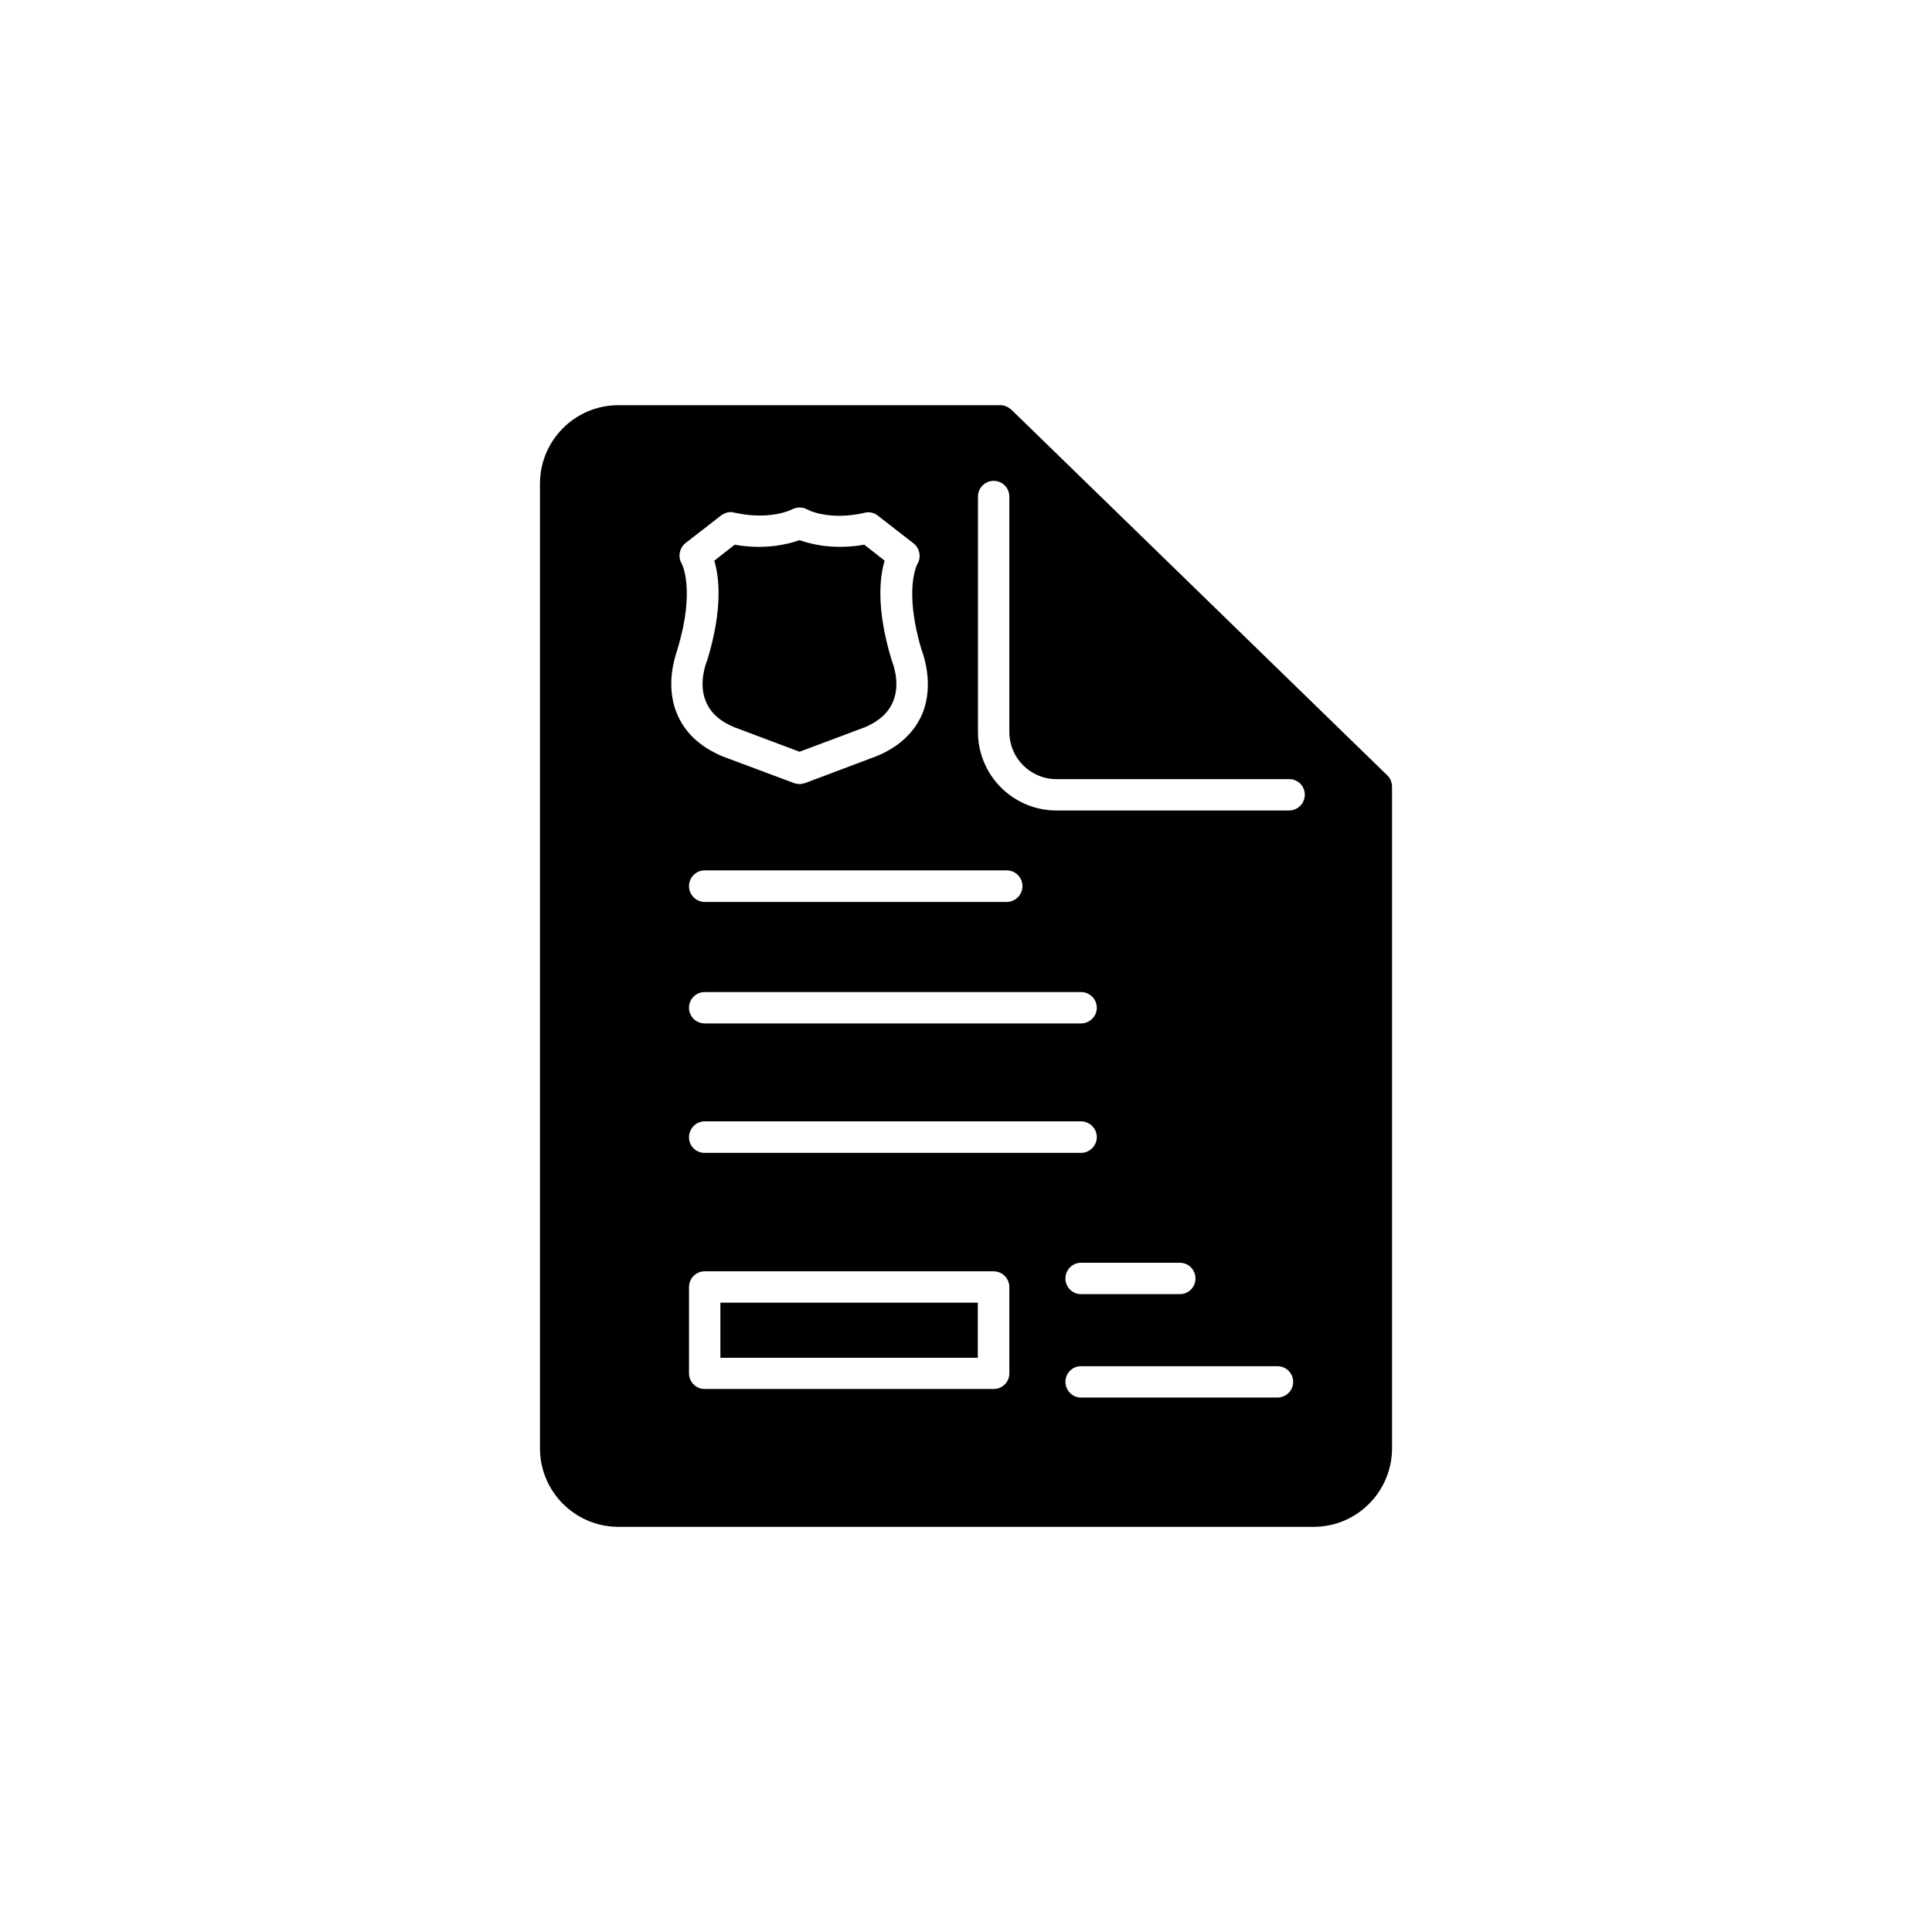
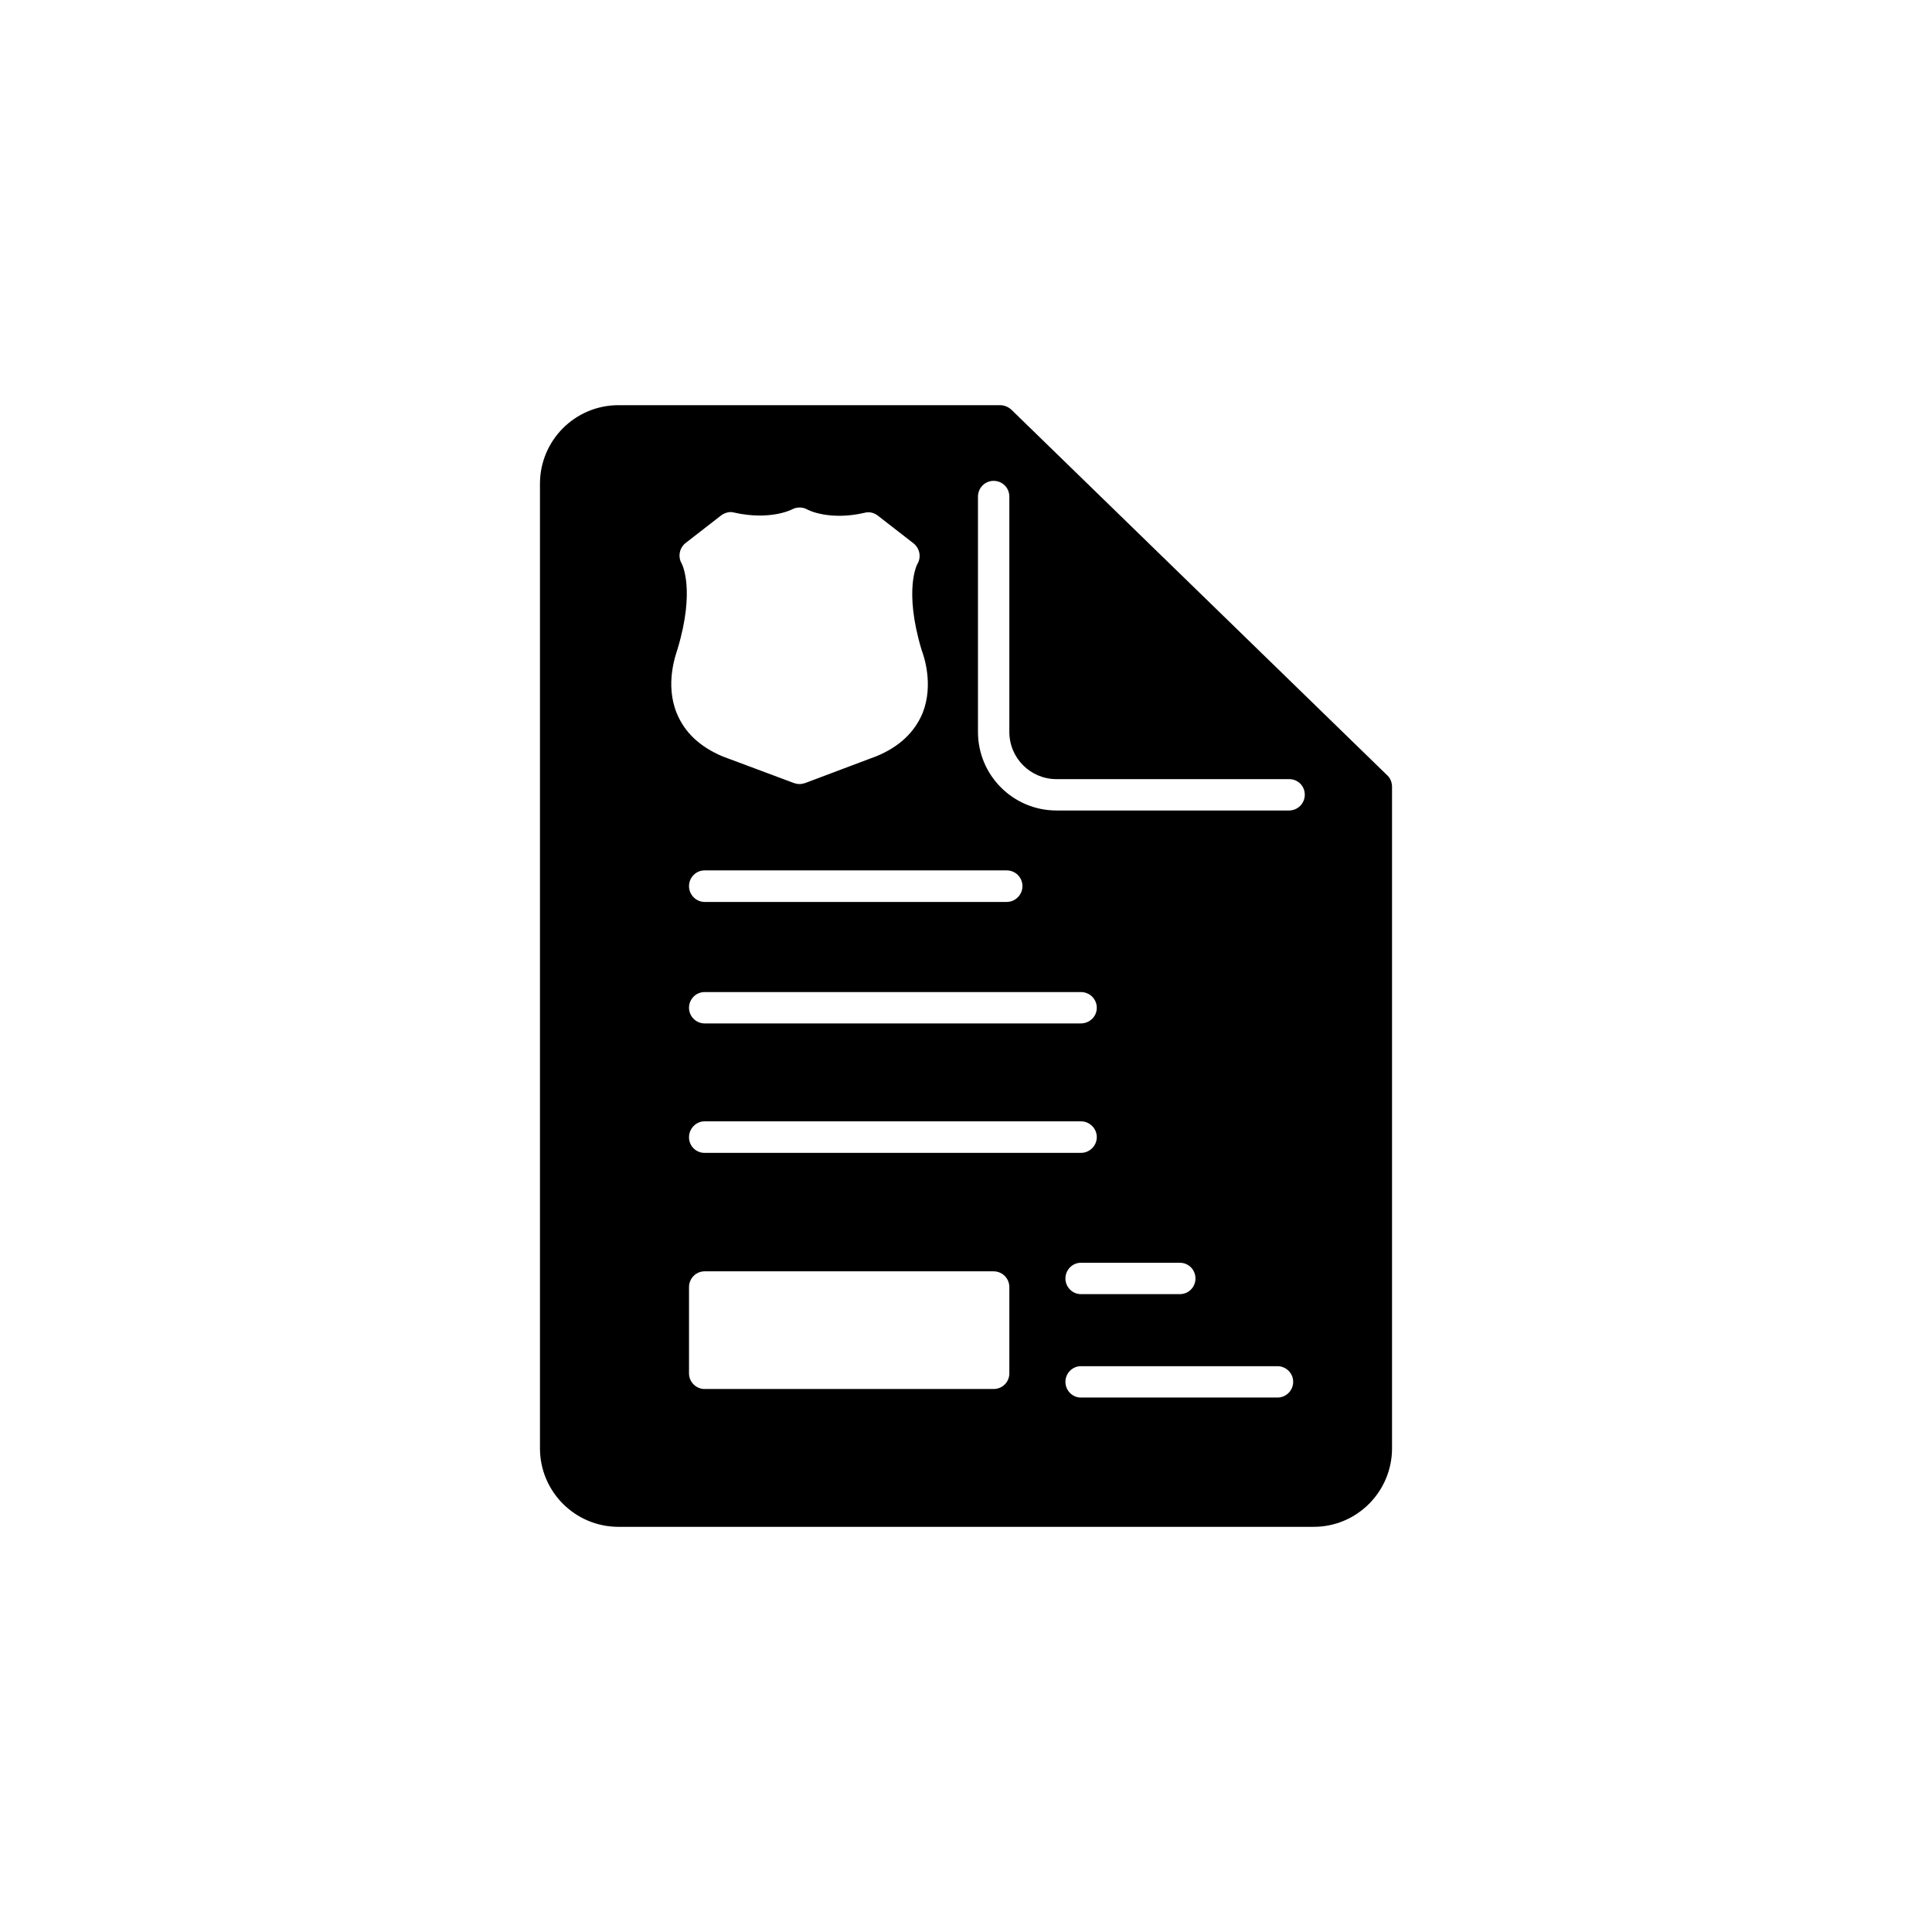
<svg xmlns="http://www.w3.org/2000/svg" fill="#000000" width="800px" height="800px" version="1.1" viewBox="144 144 512 512">
  <g>
-     <path d="m334.91 489.22h68.215v14.609h-68.215z" />
-     <path d="m338.59 336.72 17.281 6.5 17.48-6.551c3.629-1.562 6.195-3.879 7.356-6.852 2.066-4.988-0.301-10.531-0.301-10.578-0.051-0.102-0.102-0.301-0.152-0.453-4.082-13.453-3.125-21.867-1.812-26.199l-5.394-4.231c-8.16 1.41-14.207-0.152-17.18-1.211-2.973 1.059-9.016 2.621-17.18 1.211l-5.391 4.231c1.309 4.383 2.266 12.746-1.812 26.199-0.051 0.152-0.102 0.301-0.152 0.402 0 0.051-2.367 5.644-0.301 10.629 1.207 3.023 3.727 5.344 7.559 6.902z" />
    <path d="m511.74 349.57-99.754-97.035c-0.805-0.703-1.863-1.156-2.922-1.156h-101.16c-11.539 0-20.809 9.371-20.809 20.809v255.63c0 11.488 9.32 20.809 20.809 20.809h184.24c11.488 0 20.758-9.371 20.758-20.809v-175.28c0-1.109-0.402-2.215-1.16-2.973zm-188.22-33.453c4.836-15.973 1.16-22.723 1.109-22.824-1.008-1.711-0.605-4.078 1.059-5.387l9.473-7.356c1.008-0.707 2.266-1.059 3.426-0.707 9.367 2.117 15.062-0.707 15.312-0.855 1.258-0.656 2.769-0.656 3.981 0 0.203 0.152 5.894 3.074 15.266 0.906 1.16-0.352 2.519 0 3.426 0.707l9.473 7.356c1.715 1.309 2.168 3.727 1.059 5.543 0 0-3.68 6.648 1.109 22.672 0.605 1.613 3.273 9.219 0.301 16.777-2.117 5.086-6.195 8.965-12.191 11.434l-18.996 7.152c-0.504 0.152-1.008 0.25-1.461 0.25-0.453 0.004-0.957-0.098-1.41-0.25l-18.895-7.055c-6.144-2.566-10.176-6.445-12.238-11.535-3.074-7.609-0.305-15.215 0.199-16.828zm7.207 133.41c-2.266 0-4.133-1.812-4.133-4.133 0-2.316 1.863-4.231 4.133-4.231h99.703c2.367 0 4.231 1.914 4.231 4.18 0 2.269-1.863 4.184-4.231 4.184zm80.758 35.57v22.871c0 2.266-1.812 4.133-4.18 4.133h-76.578c-2.266 0-4.133-1.863-4.133-4.133v-22.871c0-2.316 1.863-4.18 4.133-4.18h76.578c2.316-0.004 4.18 1.859 4.18 4.18zm45.191 1.863h-26.246c-2.215 0-4.082-1.863-4.082-4.133 0-2.316 1.863-4.18 4.082-4.18h26.25c2.316 0 4.133 1.863 4.133 4.18-0.004 2.269-1.816 4.133-4.137 4.133zm25.848 19.094c2.316 0 4.18 1.863 4.18 4.133 0 2.316-1.863 4.18-4.18 4.18h-52.094c-2.215 0-4.082-1.863-4.082-4.18 0-2.266 1.863-4.133 4.082-4.133zm-52.094-90.836h-99.703c-2.266 0-4.133-1.863-4.133-4.133 0-2.316 1.863-4.18 4.133-4.18h99.703c2.367 0 4.231 1.863 4.231 4.18 0 2.266-1.863 4.133-4.231 4.133zm-19.648-32.195h-80.055c-2.266 0-4.133-1.914-4.133-4.18 0-2.316 1.863-4.18 4.133-4.18h80.055c2.316 0 4.18 1.863 4.18 4.18 0 2.266-1.863 4.18-4.18 4.18zm74.816-24.234h-61.617c-11.488 0-20.809-9.32-20.809-20.809v-62.367c0-2.316 1.863-4.18 4.133-4.18 2.367 0 4.18 1.863 4.18 4.18v62.371c0 6.902 5.594 12.496 12.496 12.496h61.668c2.316 0 4.133 1.812 4.133 4.133-0.004 2.312-1.867 4.176-4.184 4.176z" />
  </g>
</svg>